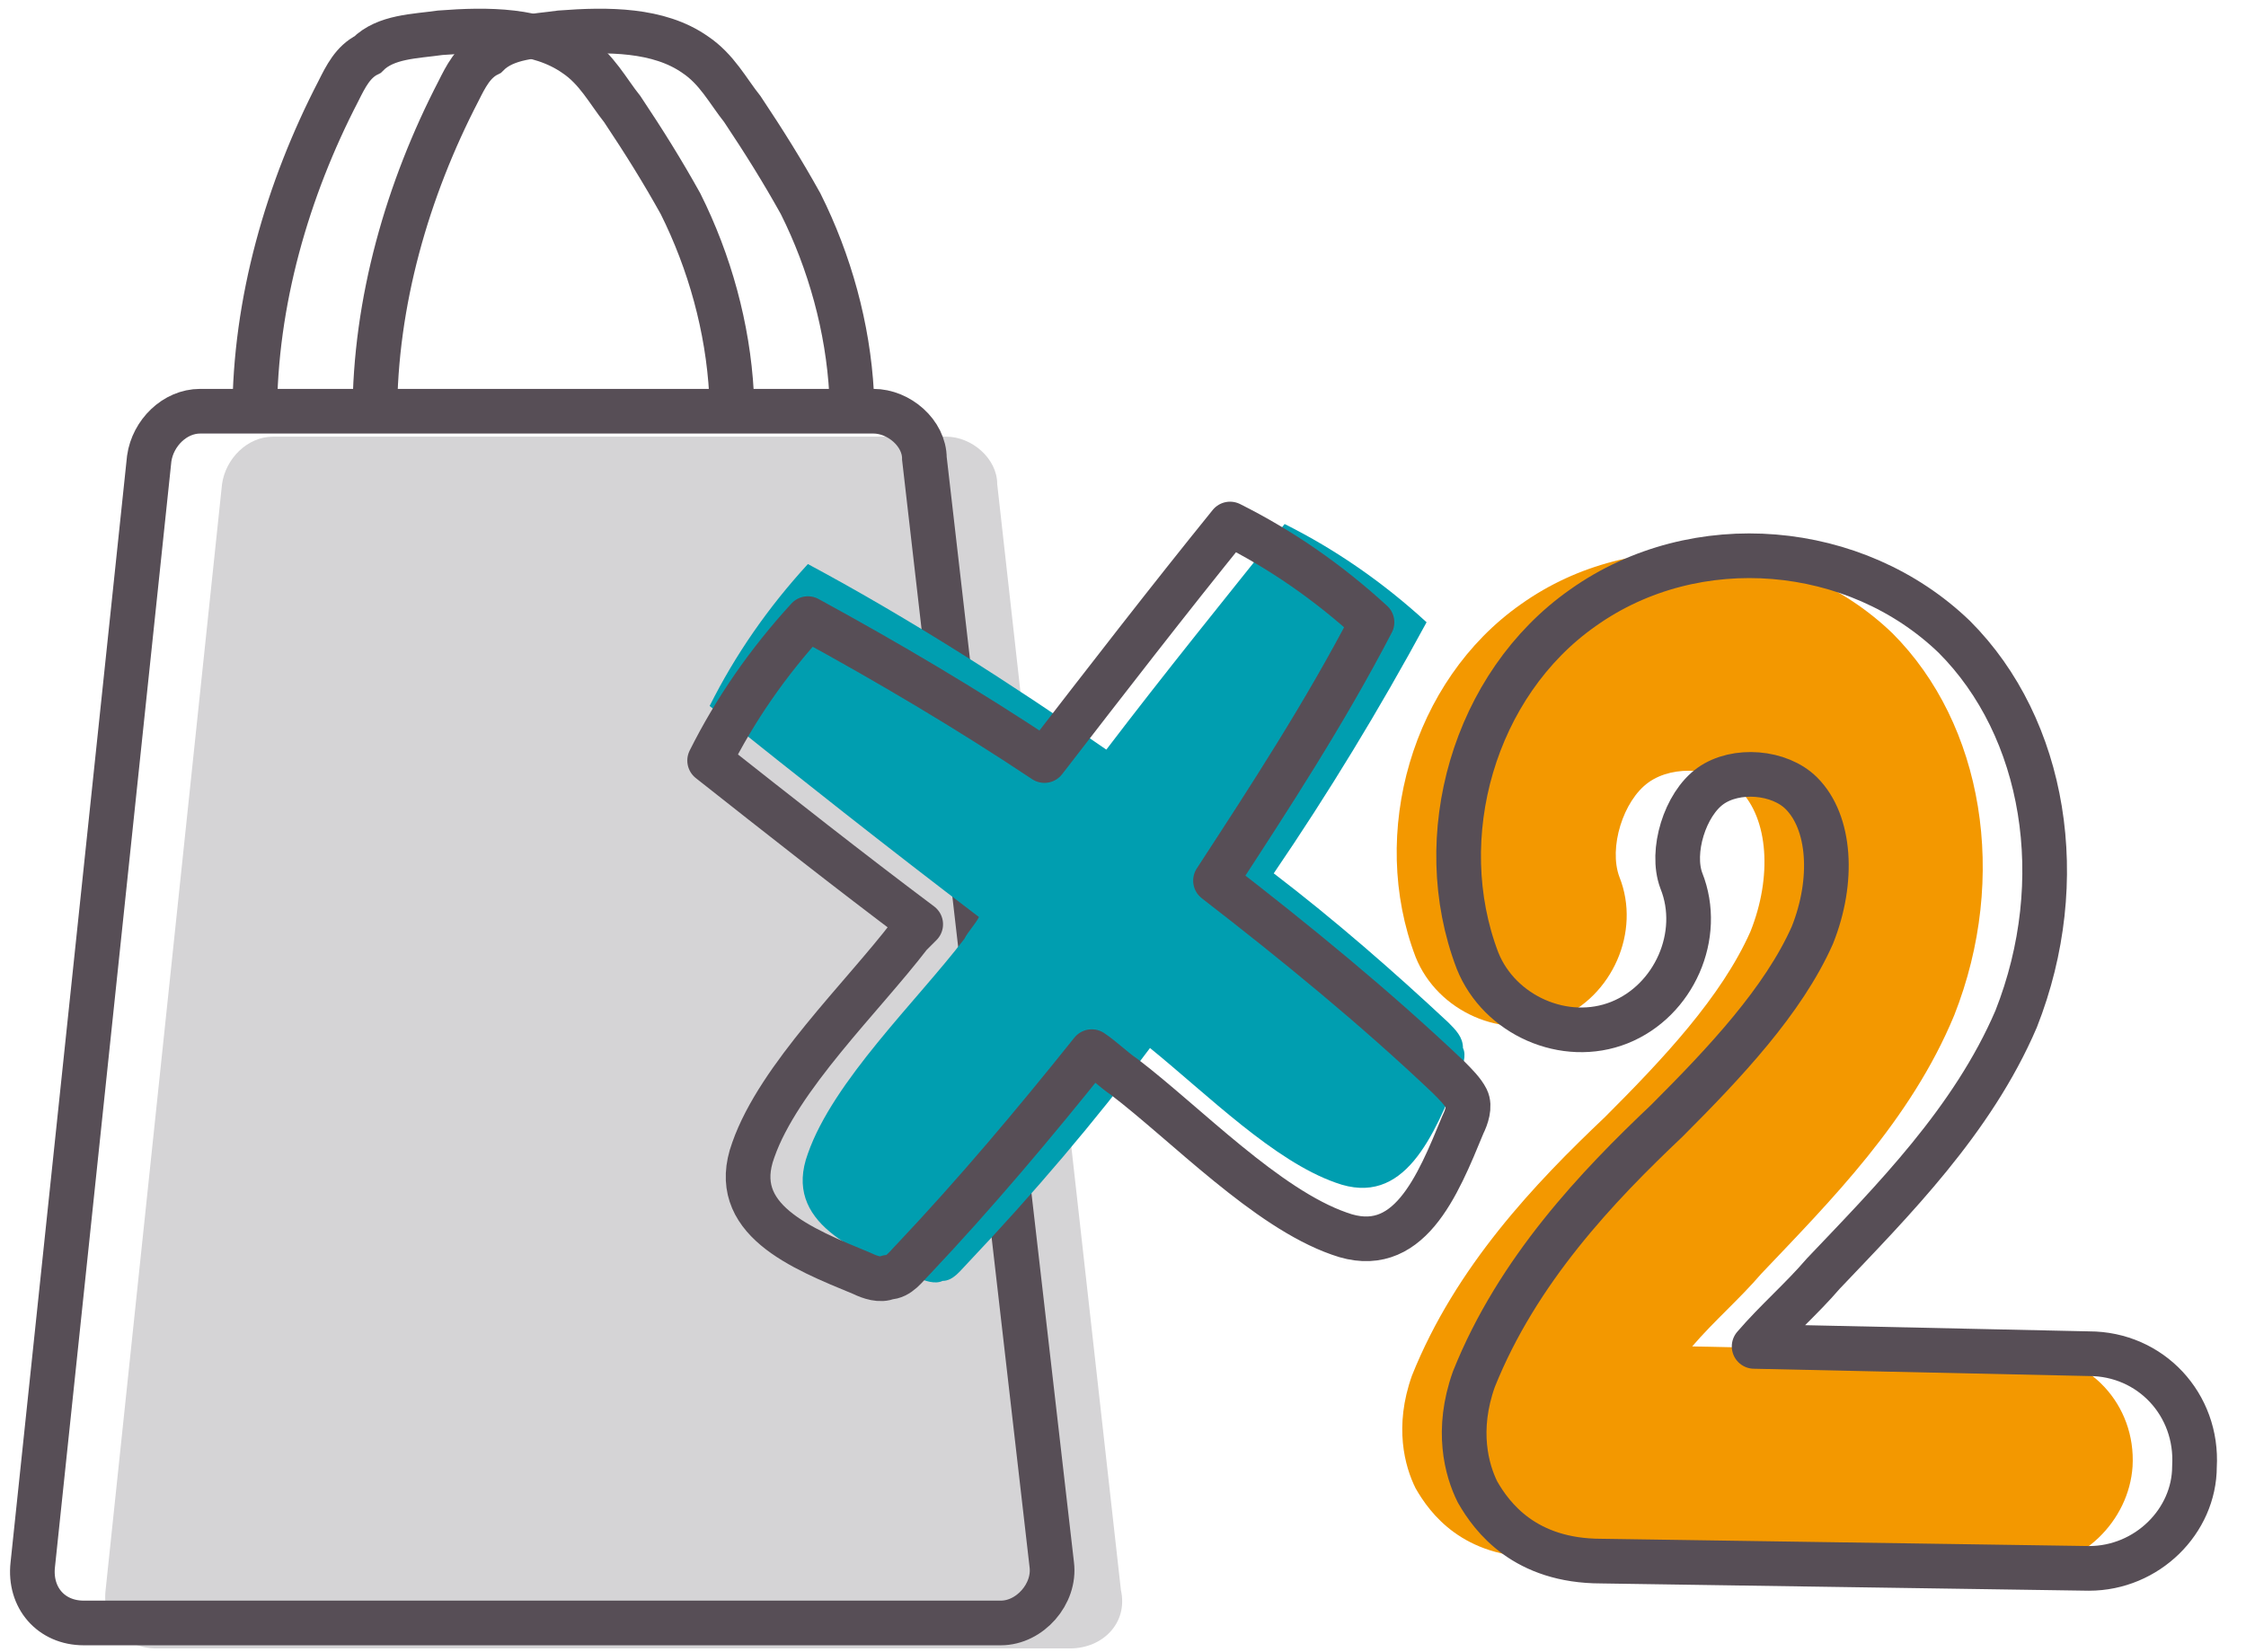
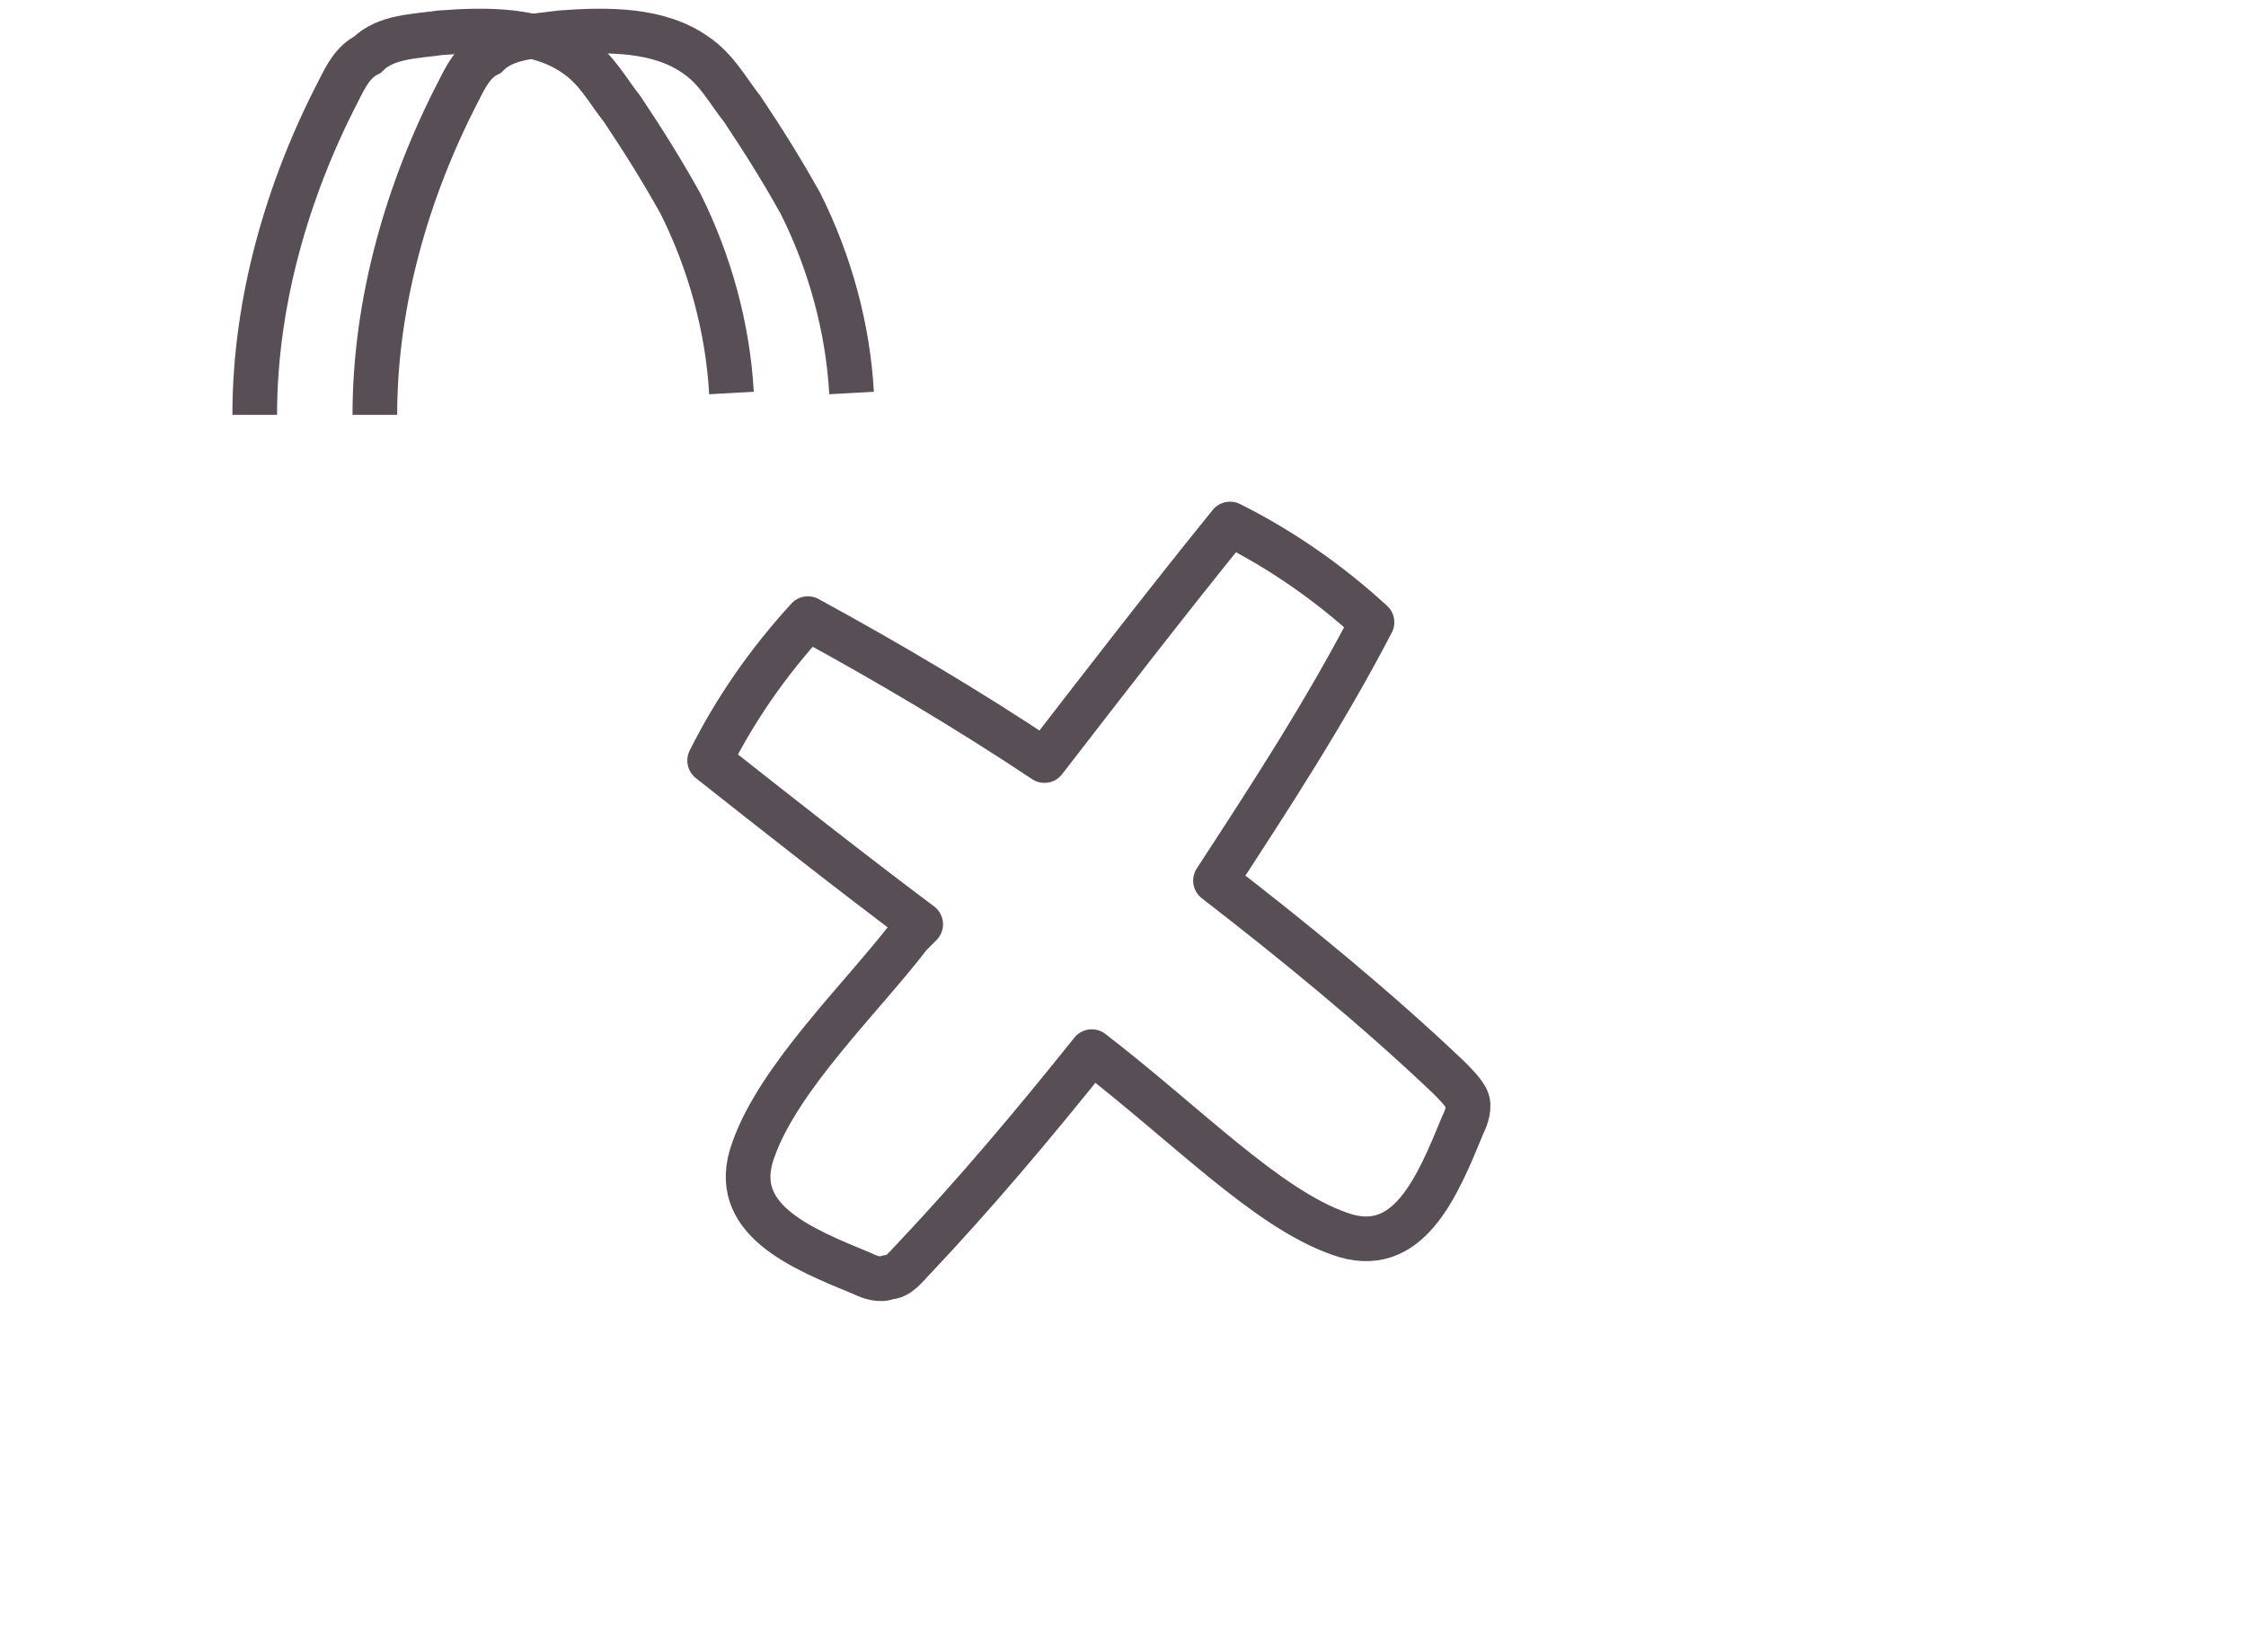
<svg xmlns="http://www.w3.org/2000/svg" width="87" height="64" viewBox="0 0 87 64" fill="none">
-   <path d="M41.446 63.859H6.063C4.794 63.859 3.949 62.872 4.09 61.604L8.601 18.749C8.742 17.762 9.587 16.916 10.574 16.916H36.653C37.64 16.916 38.627 17.762 38.627 18.749L43.42 61.604C43.702 62.872 42.715 63.859 41.446 63.859Z" fill="#D5D4D6" />
-   <path d="M38.767 62.872H3.243C1.974 62.872 1.128 61.886 1.269 60.617L5.78 17.762C5.921 16.776 6.767 15.93 7.754 15.93H33.833C34.82 15.93 35.807 16.776 35.807 17.762L40.741 60.617C40.882 61.745 39.895 62.872 38.767 62.872Z" stroke="#574E56" stroke-width="1.73" stroke-miterlimit="10" />
  <path d="M9.867 16.071C9.867 11.701 11.136 7.331 13.11 3.524C13.391 2.961 13.673 2.397 14.237 2.115C14.942 1.41 16.07 1.41 17.057 1.269C18.889 1.128 20.863 1.128 22.273 2.115C23.118 2.679 23.541 3.524 24.105 4.229C24.951 5.498 25.656 6.626 26.361 7.894C27.488 10.15 28.193 12.687 28.334 15.225" stroke="#574E56" stroke-width="1.73" stroke-miterlimit="10" />
  <path d="M14.52 16.071C14.52 11.701 15.788 7.331 17.762 3.524C18.044 2.961 18.326 2.397 18.89 2.115C19.594 1.41 20.722 1.41 21.709 1.269C23.542 1.128 25.515 1.128 26.925 2.115C27.771 2.679 28.194 3.524 28.757 4.229C29.603 5.498 30.308 6.626 31.013 7.894C32.141 10.15 32.846 12.687 32.986 15.225" stroke="#574E56" stroke-width="1.73" stroke-miterlimit="10" />
-   <path d="M78.376 60.758C78.376 60.758 78.236 60.758 78.376 60.758L59.628 60.335C56.667 60.335 55.398 58.644 54.835 57.657C54.412 56.811 53.989 55.26 54.694 53.287C56.385 49.058 59.487 45.815 62.165 43.278C64.421 41.022 66.676 38.626 67.804 36.089C68.65 33.974 68.509 31.718 67.381 30.591C66.535 29.745 64.843 29.604 63.857 30.309C62.87 31.014 62.306 32.846 62.729 33.974C63.575 36.089 62.447 38.626 60.332 39.472C58.218 40.318 55.681 39.19 54.835 37.075C53.002 32.282 54.694 26.362 58.923 23.401C63.293 20.3 69.495 20.864 73.302 24.529C76.826 28.053 77.813 33.974 75.698 39.331C74.006 43.419 70.905 46.52 68.227 49.34C67.381 50.326 66.394 51.172 65.548 52.159L78.517 52.441C80.914 52.441 82.746 54.414 82.606 56.811C82.465 58.925 80.632 60.758 78.376 60.758Z" fill="#F39800" />
-   <path d="M80.916 60.758C80.775 60.758 80.775 60.758 80.916 60.758L62.026 60.476C59.066 60.476 57.797 58.785 57.233 57.798C56.81 56.952 56.387 55.401 57.092 53.428C58.784 49.199 61.885 45.956 64.564 43.419C66.819 41.163 69.075 38.767 70.202 36.23C71.048 34.115 70.907 31.86 69.779 30.732C68.933 29.886 67.242 29.745 66.255 30.45C65.268 31.155 64.704 32.987 65.127 34.115C65.973 36.23 64.845 38.767 62.731 39.613C60.616 40.459 58.079 39.331 57.233 37.216C55.401 32.423 57.092 26.503 61.321 23.542C65.691 20.441 71.894 21.005 75.7 24.67C79.224 28.194 80.211 34.115 78.097 39.472C76.405 43.419 73.304 46.52 70.625 49.34C69.779 50.327 68.793 51.172 67.947 52.159L80.916 52.441C83.312 52.441 85.145 54.415 85.004 56.811C85.004 58.926 83.171 60.758 80.916 60.758Z" stroke="#574E56" stroke-width="1.73" stroke-miterlimit="10" stroke-linecap="round" stroke-linejoin="round" />
-   <path d="M56.105 39.613C53.99 37.639 51.735 35.665 49.339 33.833C51.453 30.732 53.427 27.489 55.259 24.106C53.568 22.555 51.735 21.287 49.761 20.3C47.506 23.119 45.109 26.079 42.854 29.04C39.189 26.502 35.242 23.965 31.294 21.851C29.744 23.542 28.475 25.375 27.488 27.348C31.012 30.168 34.396 32.846 37.92 35.525C37.779 35.806 37.497 36.088 37.356 36.37C35.523 38.767 32.281 41.868 31.294 44.688C30.308 47.366 33.127 48.494 35.523 49.48C35.806 49.621 36.228 49.762 36.51 49.621C36.933 49.621 37.215 49.199 37.497 48.916C40.035 46.238 42.431 43.419 44.546 40.599C46.801 42.432 49.339 44.969 51.735 45.815C54.413 46.802 55.541 43.983 56.528 41.586C56.669 41.304 56.81 40.881 56.669 40.599C56.669 40.176 56.387 39.895 56.105 39.613Z" fill="#009EB0" />
-   <path d="M56.105 41.727C53.286 39.049 50.184 36.511 47.083 34.115C49.197 30.872 51.312 27.63 53.145 24.106C51.453 22.555 49.62 21.287 47.647 20.3C45.25 23.26 42.854 26.361 40.457 29.463C37.497 27.489 34.396 25.657 31.294 23.965C29.744 25.657 28.475 27.489 27.488 29.463C30.167 31.577 32.845 33.692 35.664 35.806C35.523 35.947 35.383 36.088 35.242 36.229C33.409 38.626 30.167 41.727 29.18 44.547C28.193 47.225 31.012 48.353 33.409 49.34C33.691 49.48 34.114 49.621 34.396 49.48C34.819 49.48 35.101 49.057 35.383 48.776C37.779 46.238 40.035 43.56 42.29 40.74C42.713 41.022 43.136 41.445 43.559 41.727C45.955 43.56 49.057 46.802 51.876 47.789C54.554 48.776 55.682 45.956 56.669 43.56C56.81 43.278 56.951 42.855 56.81 42.573C56.669 42.291 56.387 42.009 56.105 41.727Z" stroke="#574E56" stroke-width="1.73" stroke-miterlimit="10" stroke-linecap="round" stroke-linejoin="round" />
+   <path d="M56.105 41.727C53.286 39.049 50.184 36.511 47.083 34.115C49.197 30.872 51.312 27.63 53.145 24.106C51.453 22.555 49.62 21.287 47.647 20.3C45.25 23.26 42.854 26.361 40.457 29.463C37.497 27.489 34.396 25.657 31.294 23.965C29.744 25.657 28.475 27.489 27.488 29.463C30.167 31.577 32.845 33.692 35.664 35.806C35.523 35.947 35.383 36.088 35.242 36.229C33.409 38.626 30.167 41.727 29.18 44.547C28.193 47.225 31.012 48.353 33.409 49.34C33.691 49.48 34.114 49.621 34.396 49.48C34.819 49.48 35.101 49.057 35.383 48.776C37.779 46.238 40.035 43.56 42.29 40.74C45.955 43.56 49.057 46.802 51.876 47.789C54.554 48.776 55.682 45.956 56.669 43.56C56.81 43.278 56.951 42.855 56.81 42.573C56.669 42.291 56.387 42.009 56.105 41.727Z" stroke="#574E56" stroke-width="1.73" stroke-miterlimit="10" stroke-linecap="round" stroke-linejoin="round" />
</svg>